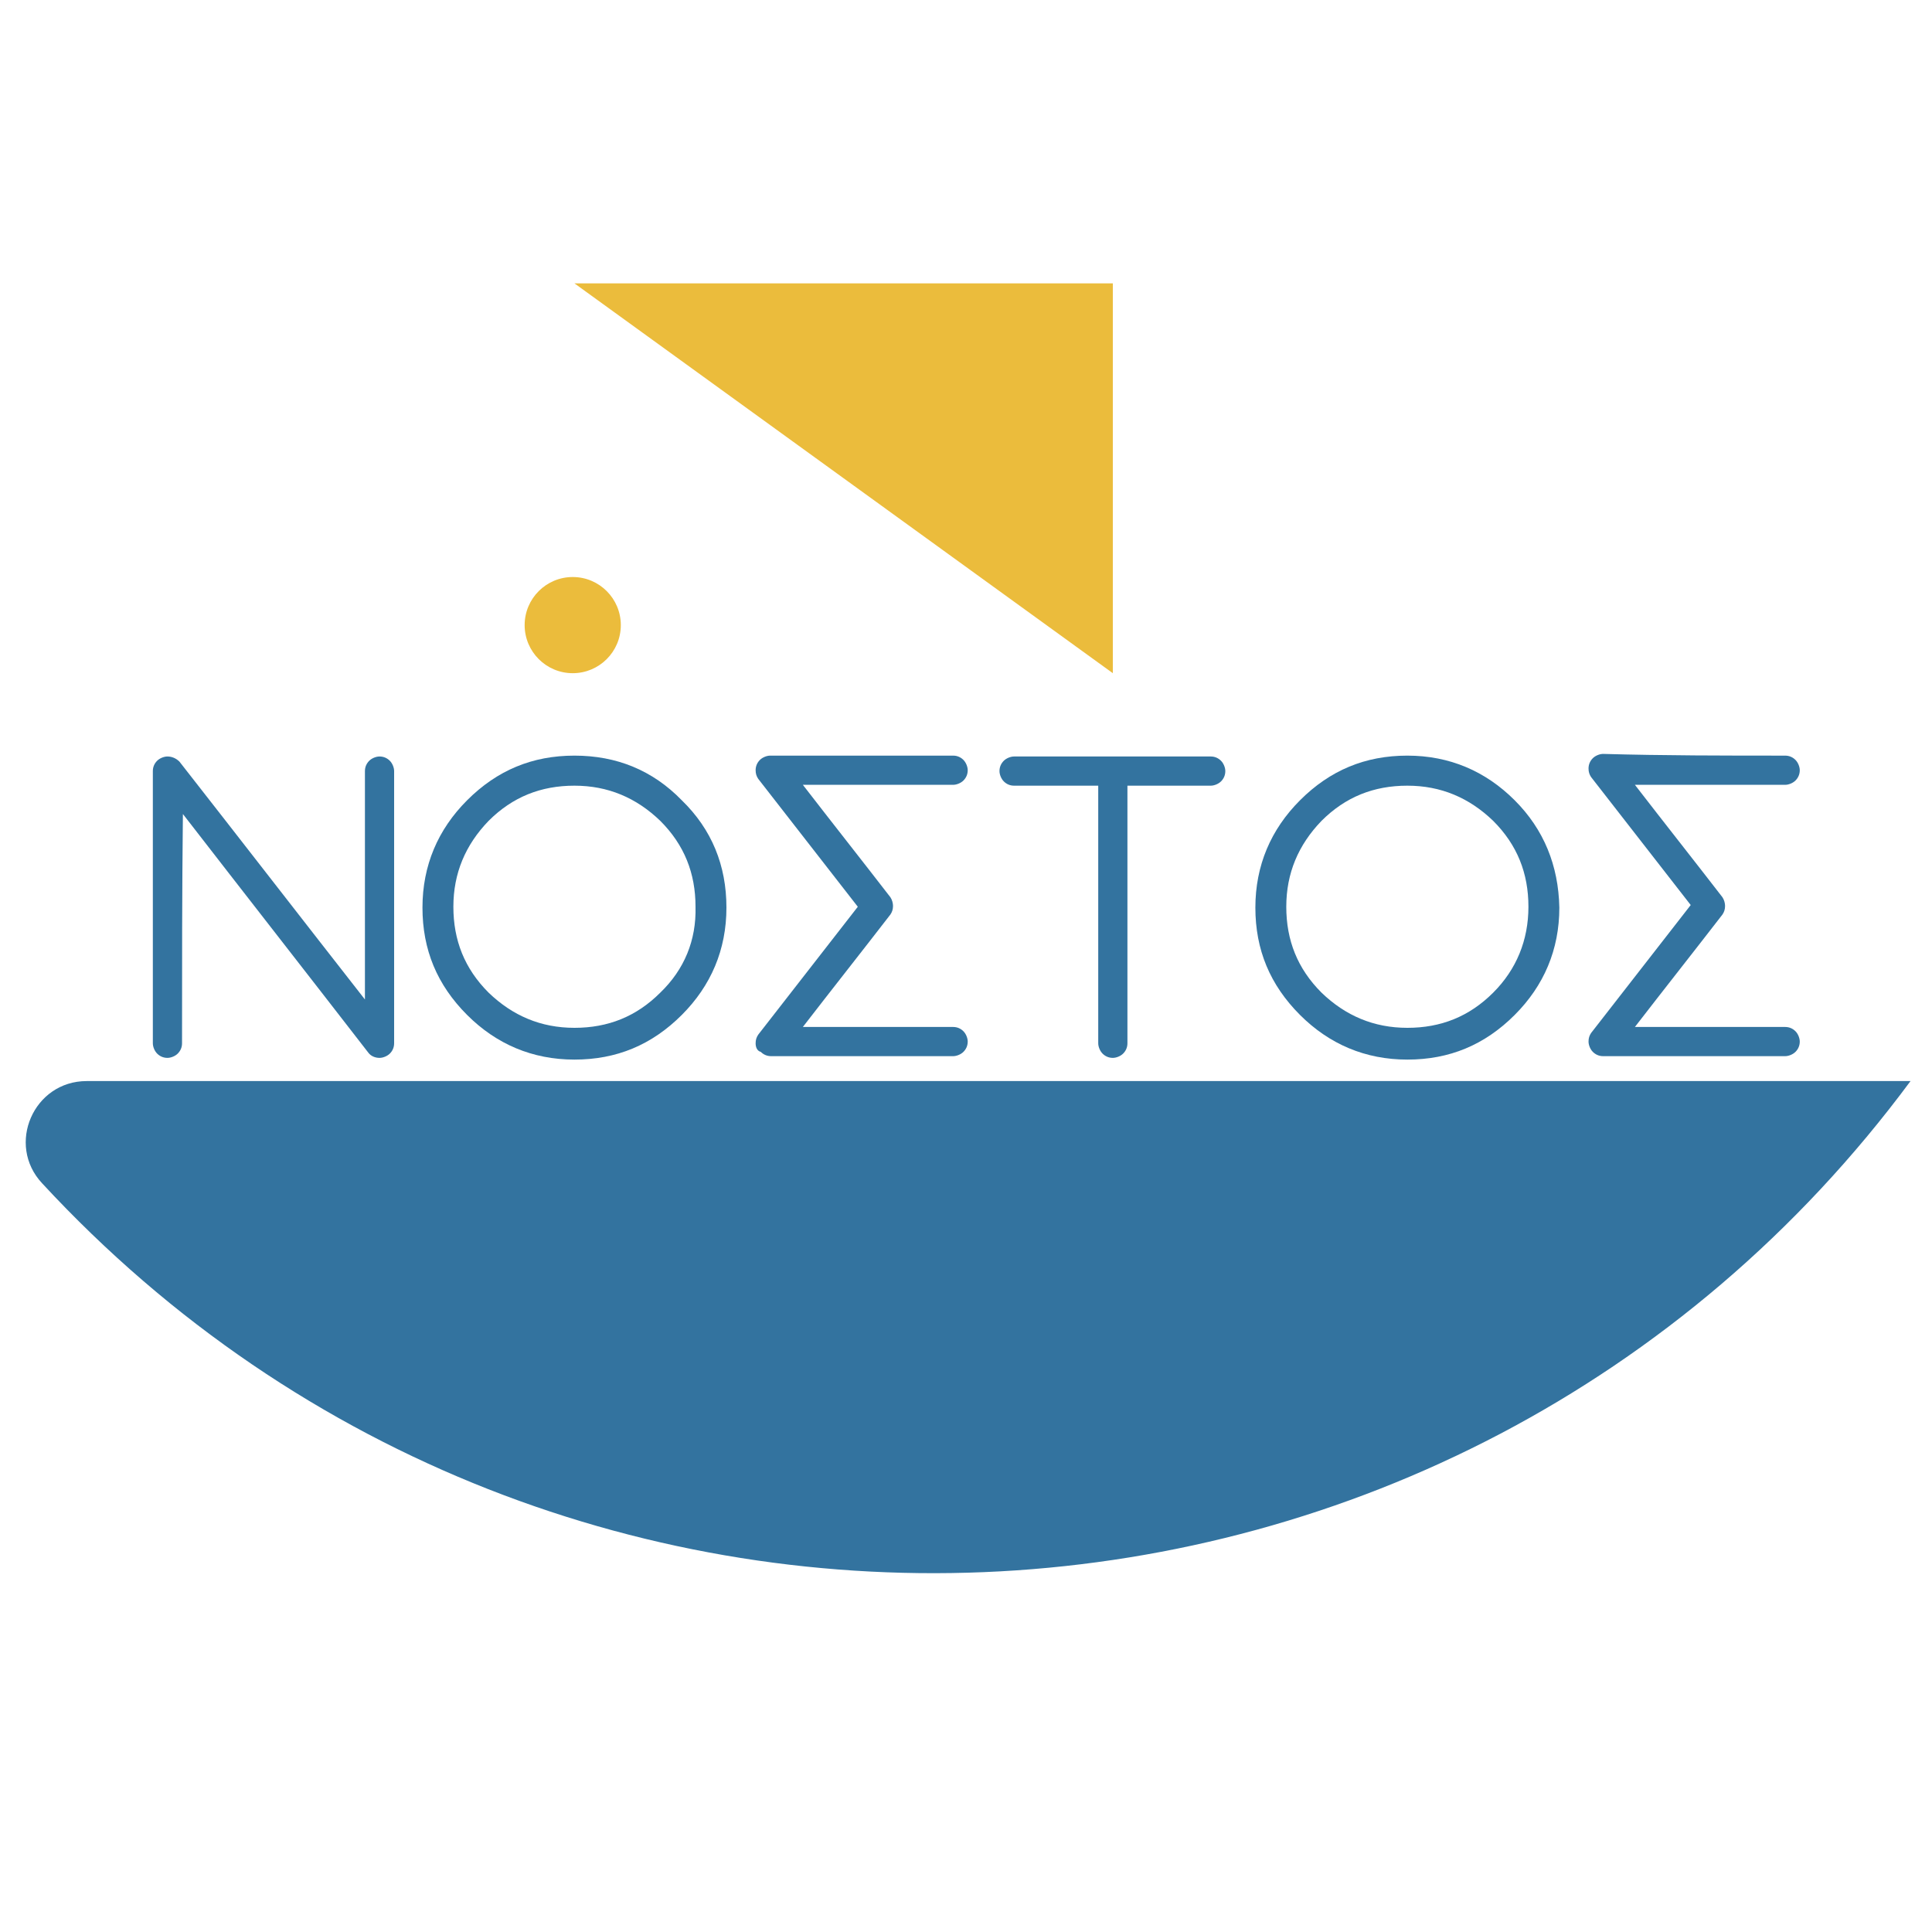
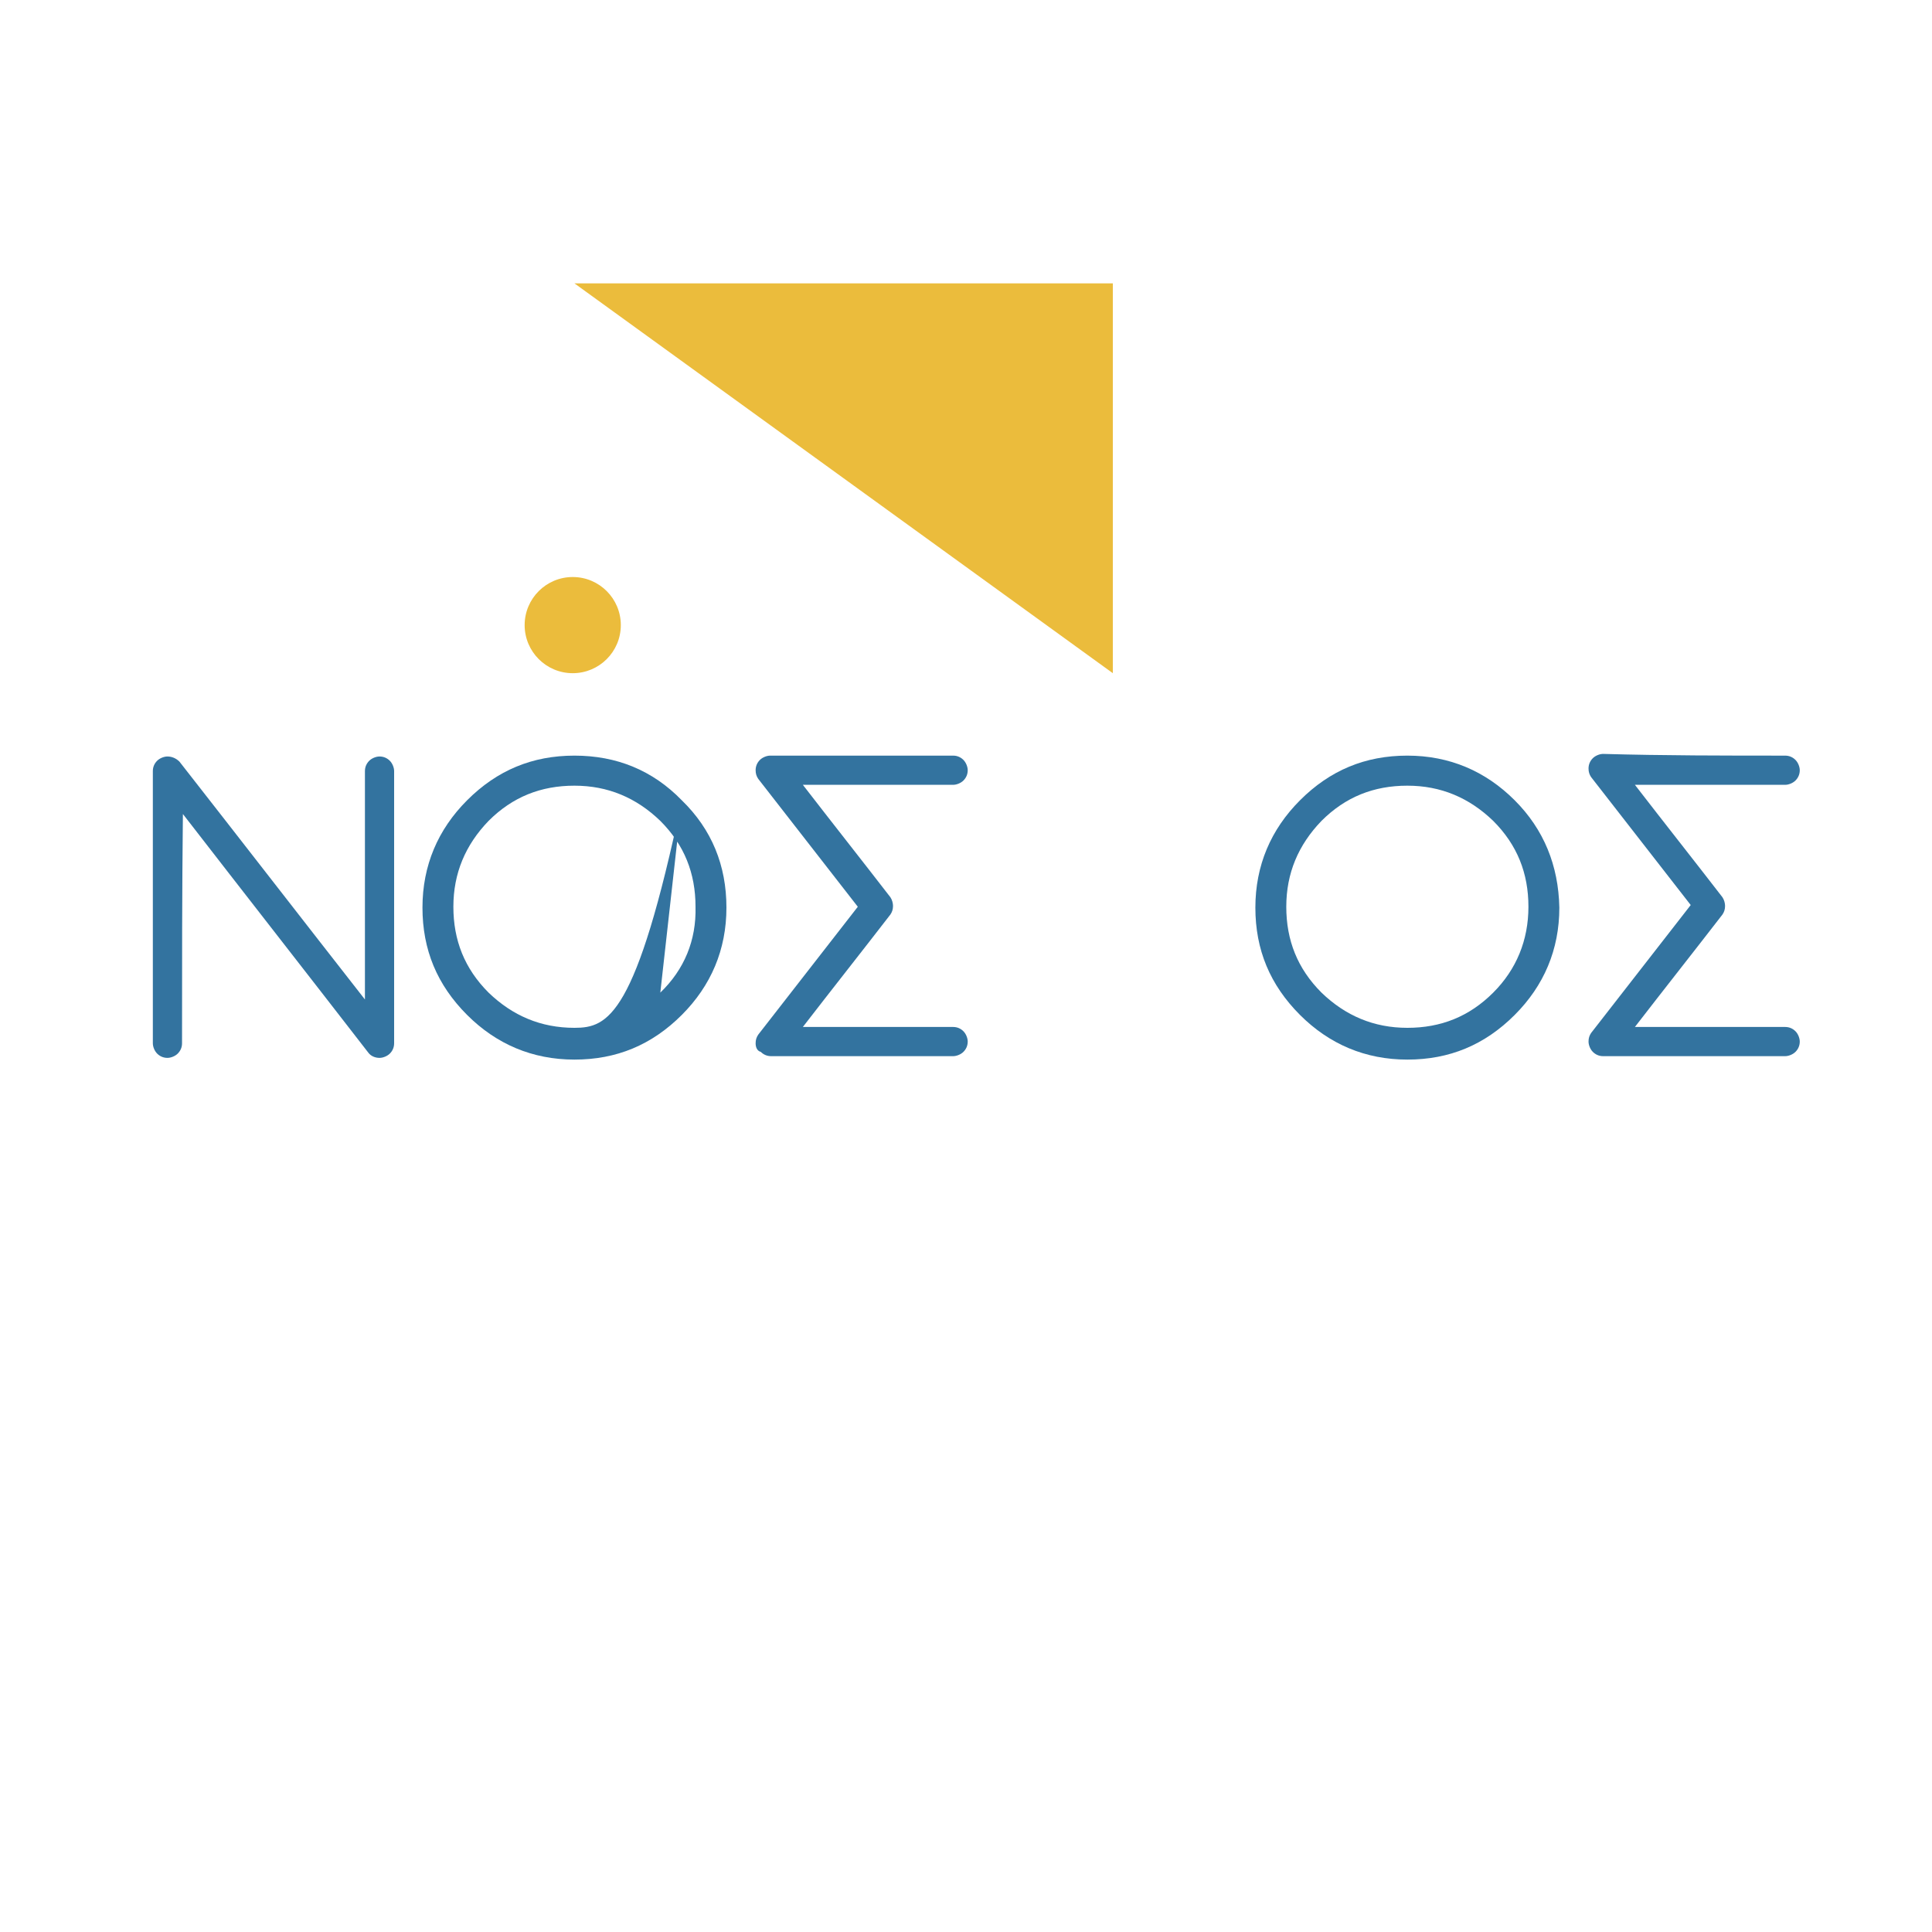
<svg xmlns="http://www.w3.org/2000/svg" id="Layer_1" x="0px" y="0px" viewBox="0 0 225 225">
-   <path fill="#33739F" d="M 4.9 137.8 C 0.7 133.3 3.9 125.9 10.1 125.9 C 80.9 125.9 151.7 125.9 222.5 125.9 C 169.7 197.2 65.1 202.9 4.9 137.8 Z" />
  <circle fill="#EBBC3C" cx="66.7" cy="72.8" r="5.6" />
  <path fill="#33739F" d="M 207.9 88 C 208.4 88 208.8 88.2 209.1 88.5 C 209.4 88.8 209.6 89.3 209.6 89.7 C 209.6 90.2 209.4 90.6 209.1 90.9 C 208.8 91.2 208.3 91.4 207.9 91.4 C 202.1 91.4 196.2 91.4 190.4 91.4 C 193.8 95.8 197.2 100.1 200.6 104.5 C 200.8 104.8 200.9 105.2 200.9 105.5 C 200.9 105.9 200.8 106.2 200.6 106.5 C 197.2 110.9 193.8 115.2 190.4 119.6 C 196.2 119.6 202.1 119.6 207.9 119.6 C 208.4 119.6 208.8 119.8 209.1 120.1 C 209.4 120.4 209.6 120.9 209.6 121.3 C 209.6 121.8 209.4 122.2 209.1 122.5 C 208.8 122.8 208.3 123 207.9 123 C 200.8 123 193.8 123 186.7 123 C 186.2 123 185.8 122.8 185.5 122.5 C 185.2 122.2 185 121.7 185 121.3 C 185 120.9 185.1 120.6 185.3 120.3 C 189.2 115.3 193 110.4 196.9 105.4 C 193 100.4 189.2 95.5 185.3 90.5 C 185.1 90.2 185 89.9 185 89.5 C 185 89 185.2 88.6 185.5 88.3 C 185.8 88 186.3 87.8 186.7 87.8 C 193.8 88 200.9 88 207.9 88 Z" />
  <path fill="#33739F" d="M 176.4 93.2 C 173 89.8 168.8 88 163.9 88 C 159 88 154.9 89.7 151.4 93.2 C 148 96.6 146.2 100.8 146.2 105.7 C 146.2 110.6 147.9 114.7 151.4 118.2 C 154.8 121.6 159 123.4 163.9 123.4 C 168.8 123.4 172.9 121.7 176.4 118.2 C 179.8 114.8 181.6 110.6 181.6 105.7 C 181.5 100.8 179.8 96.6 176.4 93.2 Z M 173.9 115.6 C 171.1 118.4 167.8 119.7 163.9 119.7 C 160 119.7 156.7 118.3 153.9 115.6 C 151.1 112.8 149.8 109.5 149.8 105.6 C 149.8 101.7 151.2 98.4 153.9 95.6 C 156.7 92.8 160 91.5 163.9 91.5 C 167.8 91.5 171.1 92.9 173.9 95.6 C 176.7 98.4 178 101.7 178 105.6 C 178 109.5 176.6 112.9 173.9 115.6 Z" />
-   <path fill="#33739F" d="M 118.1 91.5 C 117.6 91.5 117.2 91.3 116.9 91 C 116.6 90.7 116.4 90.2 116.4 89.8 C 116.4 89.3 116.6 88.9 116.9 88.6 C 117.2 88.3 117.7 88.1 118.1 88.1 C 125.7 88.1 133.4 88.1 141 88.1 C 141.5 88.1 141.9 88.3 142.2 88.6 C 142.5 88.9 142.7 89.4 142.7 89.8 C 142.7 90.3 142.5 90.7 142.2 91 C 141.9 91.3 141.4 91.5 141 91.5 C 137.8 91.5 134.5 91.5 131.3 91.5 C 131.3 101.5 131.3 111.5 131.3 121.5 C 131.3 122 131.1 122.4 130.8 122.7 C 130.5 123 130 123.2 129.6 123.2 C 129.1 123.2 128.7 123 128.4 122.7 C 128.1 122.4 127.9 121.9 127.9 121.5 C 127.9 111.5 127.9 101.5 127.9 91.5 C 124.6 91.5 121.4 91.5 118.1 91.5 Z" />
  <path fill="#33739F" d="M 111 88 C 111.5 88 111.9 88.2 112.2 88.5 C 112.5 88.8 112.7 89.3 112.7 89.7 C 112.7 90.2 112.5 90.6 112.2 90.9 C 111.9 91.2 111.4 91.4 111 91.4 C 105.2 91.4 99.3 91.4 93.5 91.4 C 96.9 95.8 100.3 100.1 103.7 104.5 C 103.9 104.8 104 105.2 104 105.5 C 104 105.9 103.9 106.2 103.7 106.5 C 100.3 110.9 96.9 115.2 93.5 119.6 C 99.3 119.6 105.2 119.6 111 119.6 C 111.5 119.6 111.9 119.8 112.2 120.1 C 112.5 120.4 112.7 120.9 112.7 121.3 C 112.7 121.8 112.5 122.2 112.2 122.5 C 111.9 122.8 111.4 123 111 123 C 103.9 123 96.9 123 89.8 123 C 89.3 123 88.9 122.8 88.6 122.5 C 88.2 122.4 88 122 88 121.5 C 88 121.1 88.1 120.8 88.3 120.5 C 92.2 115.5 96 110.6 99.9 105.6 C 96 100.6 92.2 95.7 88.3 90.7 C 88.1 90.4 88 90.1 88 89.7 C 88 89.2 88.2 88.8 88.5 88.5 C 88.8 88.2 89.3 88 89.7 88 C 96.9 88 103.9 88 111 88 Z" />
-   <path fill="#33739F" d="M 79.4 93.2 C 76 89.7 71.8 88 66.9 88 C 62 88 57.9 89.7 54.4 93.2 C 51 96.6 49.2 100.8 49.2 105.7 C 49.2 110.6 50.9 114.7 54.4 118.2 C 57.8 121.6 62 123.4 66.9 123.4 C 71.8 123.4 75.9 121.7 79.4 118.2 C 82.8 114.8 84.6 110.6 84.6 105.7 C 84.6 100.8 82.9 96.6 79.4 93.2 Z M 76.9 115.6 C 74.1 118.4 70.8 119.7 66.9 119.7 C 63 119.7 59.7 118.3 56.9 115.6 C 54.1 112.8 52.8 109.5 52.8 105.6 C 52.8 101.7 54.2 98.4 56.9 95.6 C 59.7 92.8 63 91.5 66.9 91.5 C 70.8 91.5 74.1 92.9 76.9 95.6 C 79.7 98.4 81 101.7 81 105.6 C 81.1 109.5 79.7 112.9 76.9 115.6 Z" />
+   <path fill="#33739F" d="M 79.4 93.2 C 76 89.7 71.8 88 66.9 88 C 62 88 57.9 89.7 54.4 93.2 C 51 96.6 49.2 100.8 49.2 105.7 C 49.2 110.6 50.9 114.7 54.4 118.2 C 57.8 121.6 62 123.4 66.9 123.4 C 71.8 123.4 75.9 121.7 79.4 118.2 C 82.8 114.8 84.6 110.6 84.6 105.7 C 84.6 100.8 82.9 96.6 79.4 93.2 Z C 74.1 118.4 70.8 119.7 66.9 119.7 C 63 119.7 59.7 118.3 56.9 115.6 C 54.1 112.8 52.8 109.5 52.8 105.6 C 52.8 101.7 54.2 98.4 56.9 95.6 C 59.7 92.8 63 91.5 66.9 91.5 C 70.8 91.5 74.1 92.9 76.9 95.6 C 79.7 98.4 81 101.7 81 105.6 C 81.1 109.5 79.7 112.9 76.9 115.6 Z" />
  <path fill="#33739F" d="M 21.2 121.5 C 21.2 122 21 122.4 20.7 122.7 C 20.4 123 19.9 123.2 19.5 123.2 C 19 123.2 18.6 123 18.3 122.7 C 18 122.4 17.8 121.9 17.8 121.5 C 17.8 110.9 17.8 100.3 17.8 89.8 C 17.8 89.3 18 88.9 18.3 88.6 C 18.6 88.3 19.1 88.1 19.5 88.1 C 20 88.1 20.5 88.3 20.9 88.7 C 28.1 97.9 35.3 107.2 42.5 116.4 C 42.5 107.5 42.5 98.7 42.5 89.8 C 42.5 89.3 42.7 88.9 43 88.6 C 43.3 88.3 43.8 88.1 44.2 88.1 C 44.7 88.1 45.1 88.3 45.4 88.6 C 45.7 88.9 45.9 89.4 45.9 89.8 C 45.9 100.4 45.9 111 45.9 121.5 C 45.9 122 45.7 122.4 45.4 122.7 C 45.1 123 44.6 123.2 44.2 123.2 C 43.7 123.2 43.2 123 42.9 122.6 C 35.7 113.3 28.5 104.1 21.3 94.8 C 21.2 103.8 21.2 112.7 21.2 121.5 Z" />
  <polygon fill="#EBBC3C" points="129.6 78.4 129.6 33 66.9 33" />
</svg>